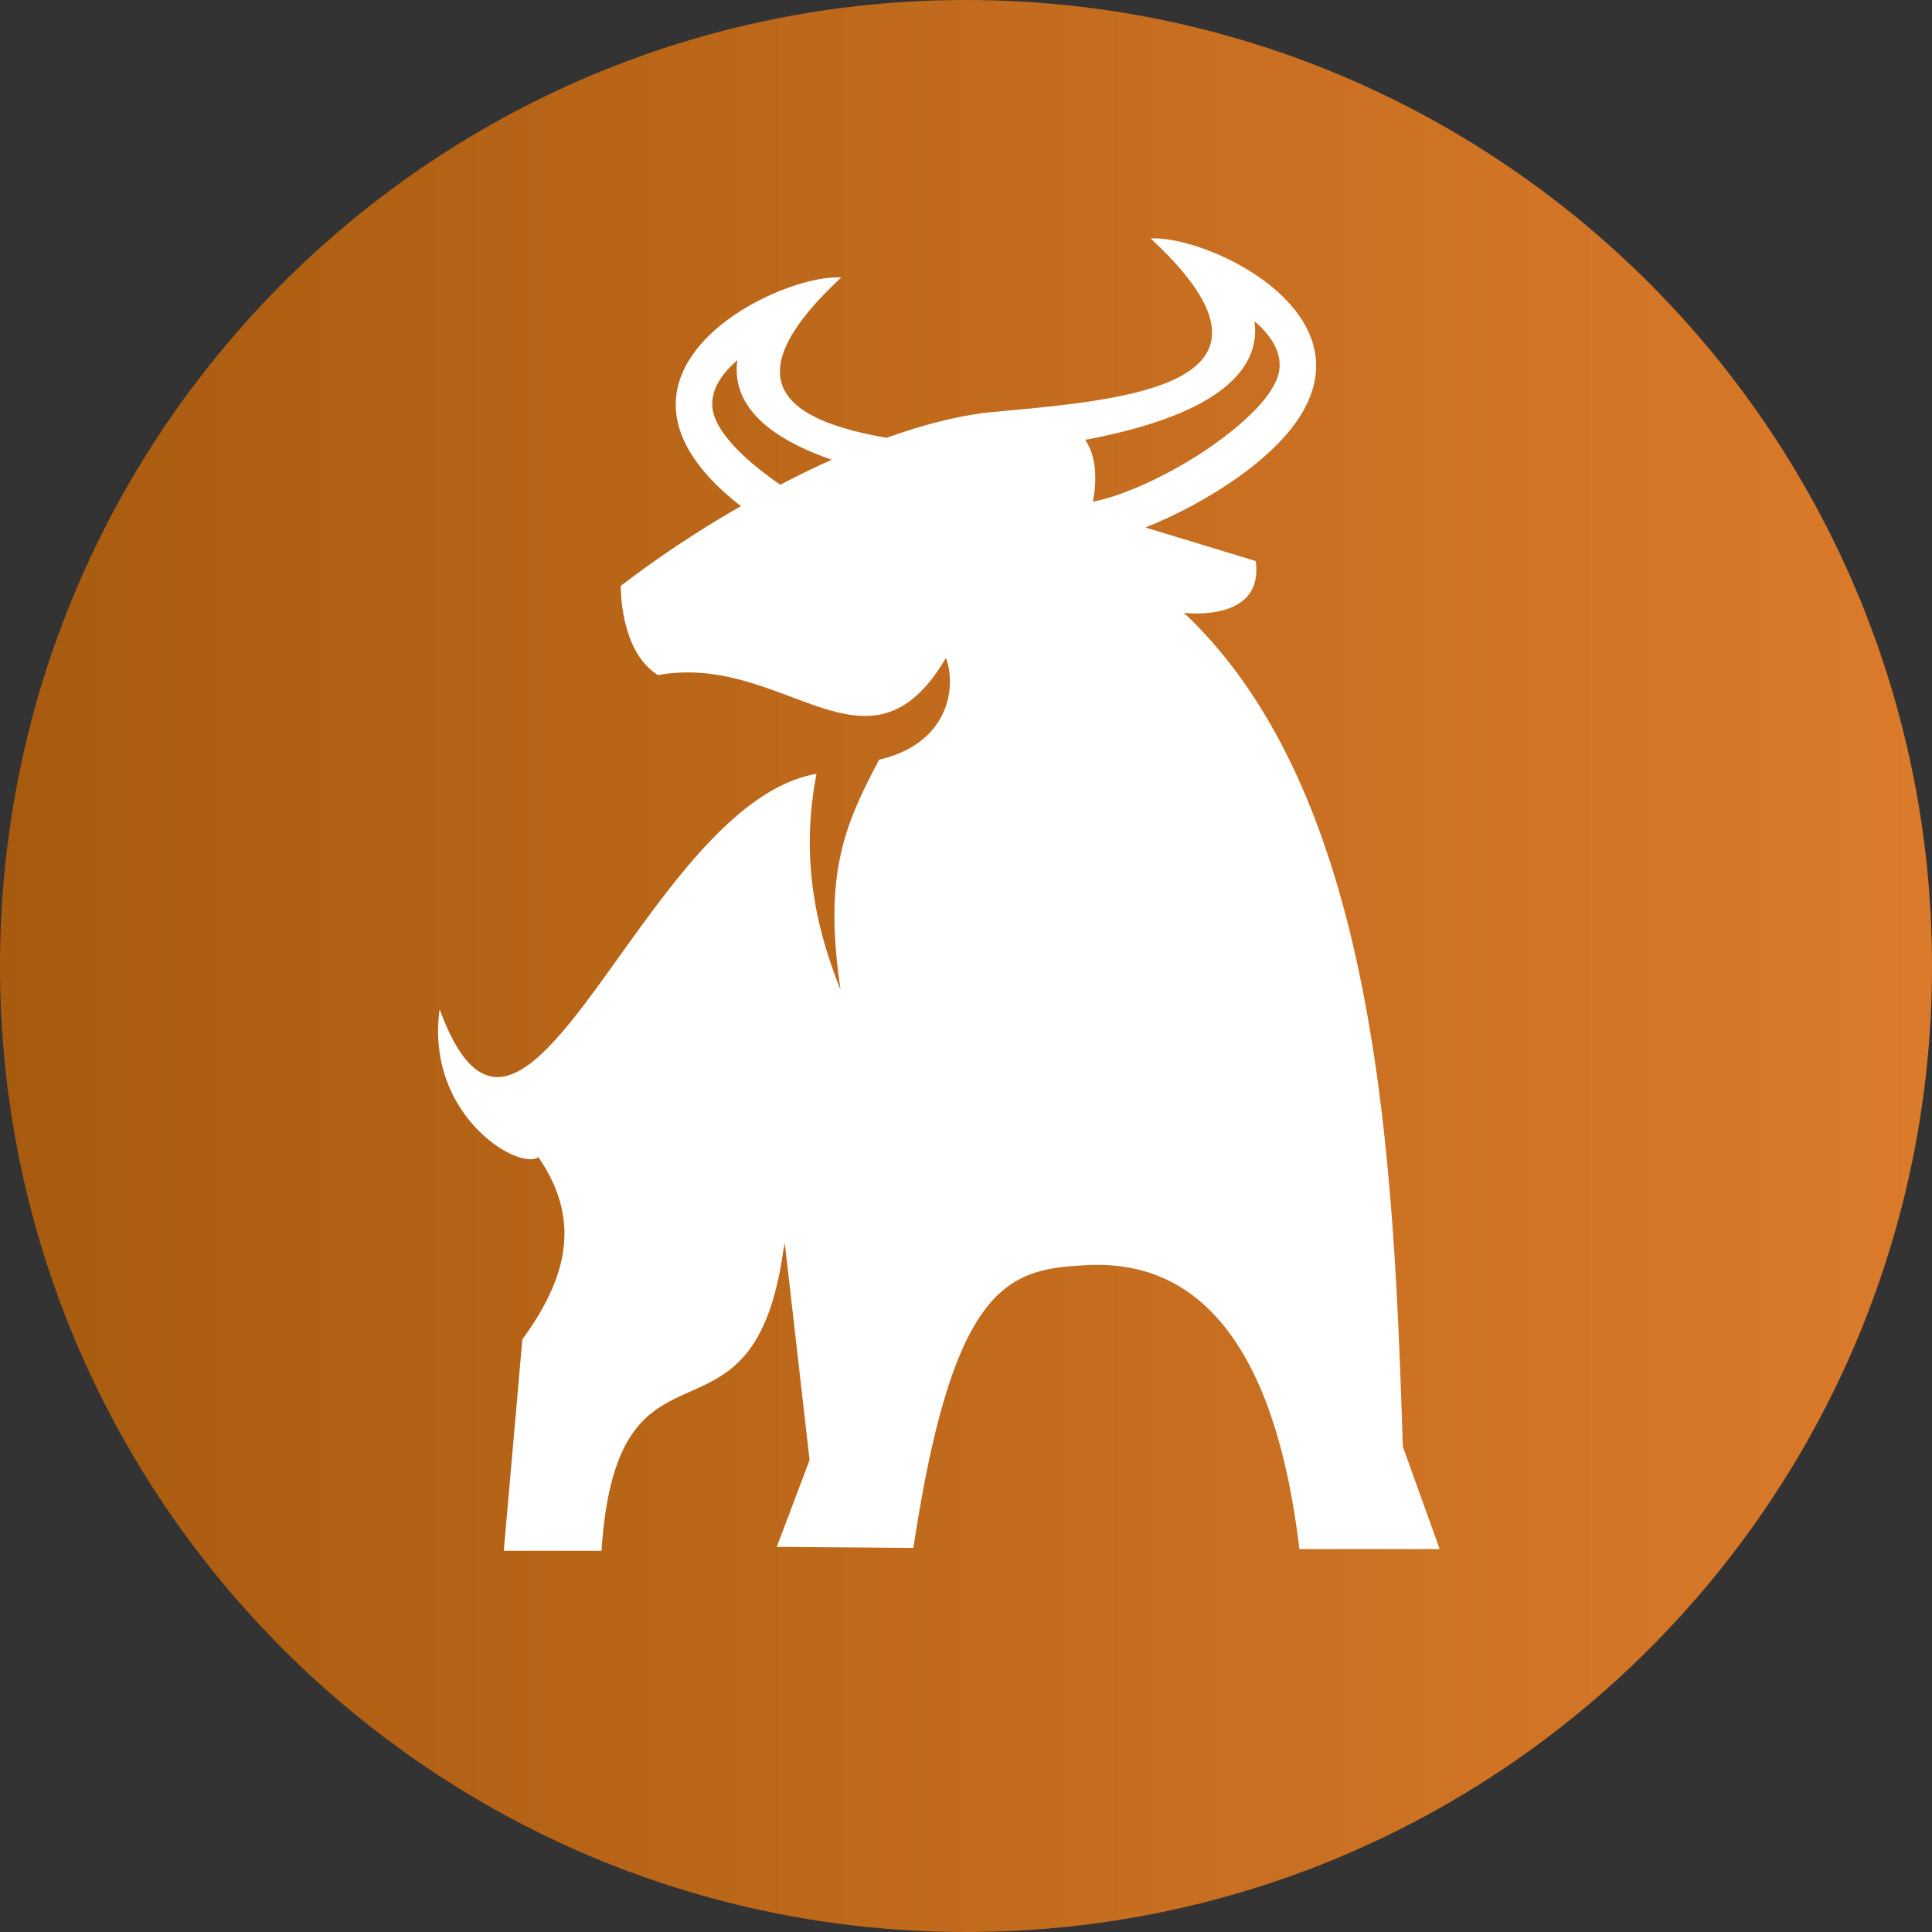
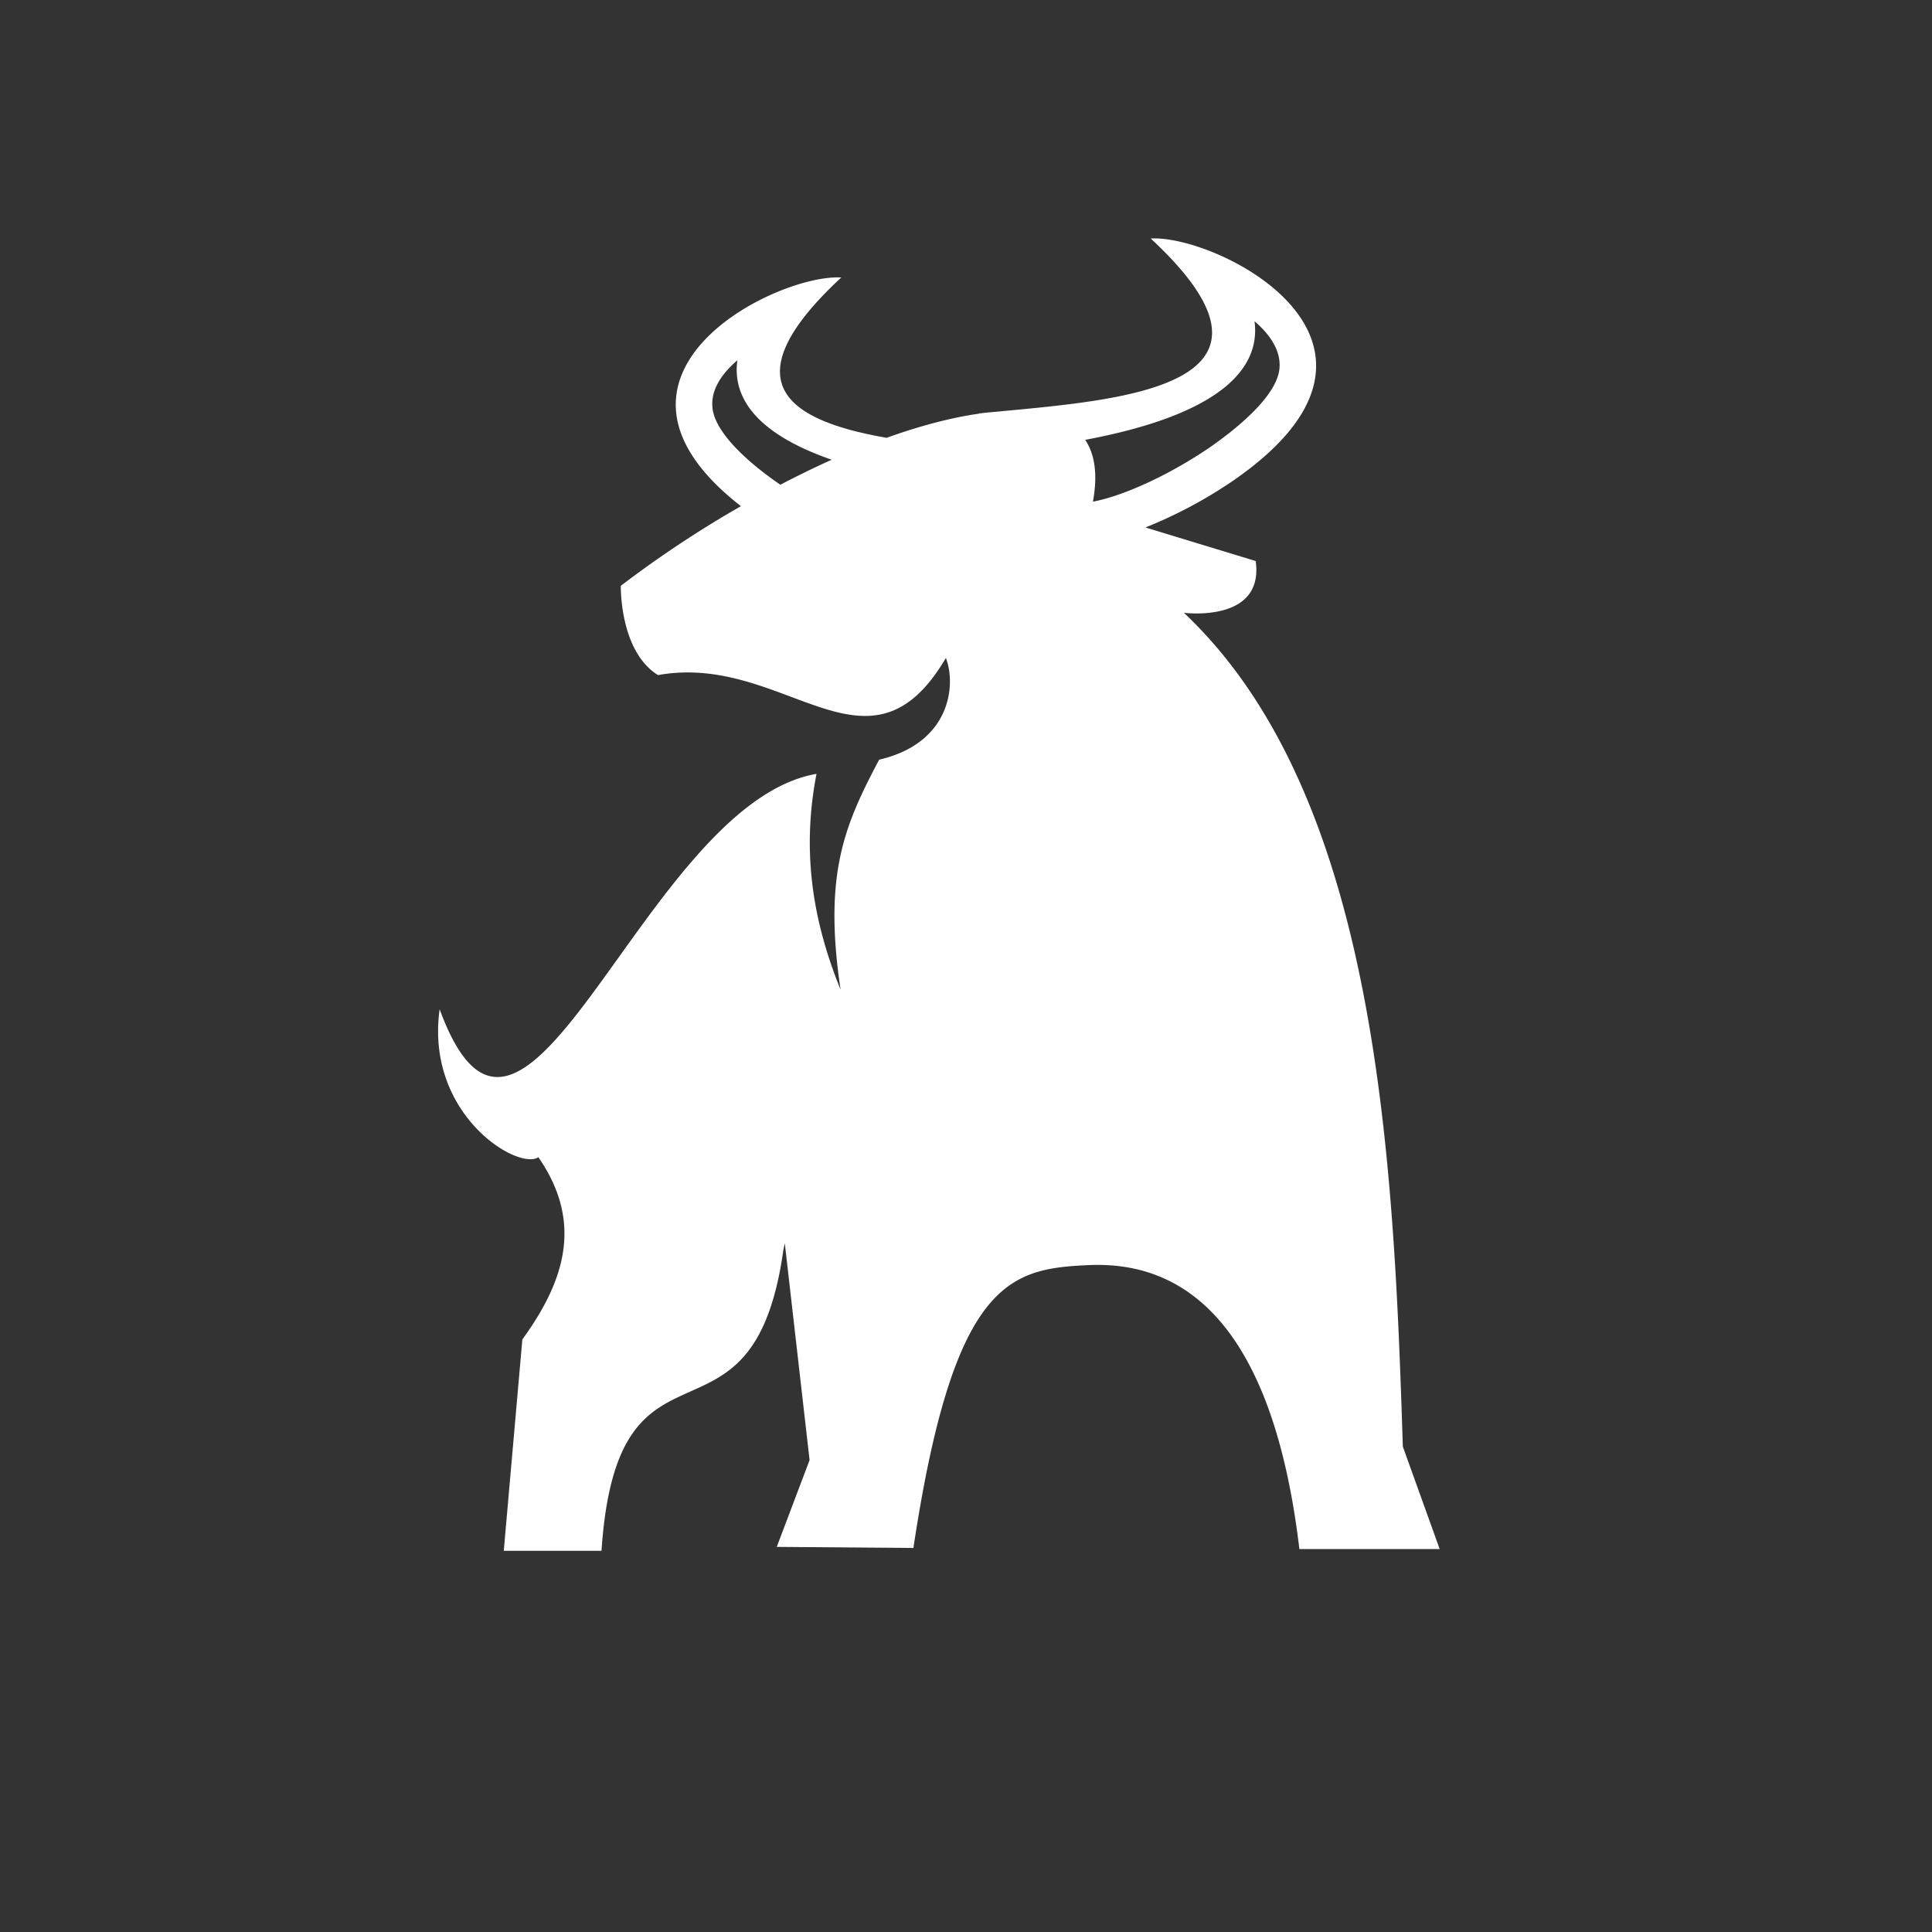
<svg xmlns="http://www.w3.org/2000/svg" id="Layer_1" data-name="Layer 1" viewBox="0 0 1500 1500">
  <rect x="0" y="0" width="1500" height="1500" fill="#333333" stroke="none" />
  <defs>
    <style>.cls-1{fill:url(#linear-gradient);}.cls-2{fill:#fff;}</style>
    <linearGradient id="linear-gradient" y1="750" x2="1500" y2="750" gradientUnits="userSpaceOnUse">
      <stop offset="0" stop-color="#a85b0f" />
      <stop offset="1" stop-color="#db7a2b" />
    </linearGradient>
  </defs>
-   <path class="cls-1" d="M750,1500C335.79,1500,0,1164.21,0,750S335.79,0,750,0s750,335.79,750,750-335.79,750-750,750" />
  <path class="cls-2" d="M1089.16,1123.14c-7.07-221-18.67-504.78-170-647.38,0,0,62.53,8.21,55.74-40.18l-85.6-26.06a354.23,354.23,0,0,0,67.49-35.9c156.18-107.24-11.32-191.56-63.38-188.44,124.57,115.63-23.64,125.26-120.45,134.55-3.35.28-6.69.55-10.2,1l-2.62.25a1.13,1.13,0,0,1,0,.18c-21.6,3.06-45.88,9.48-71.8,18.76-72.63-12.72-125.23-40.88-35.18-124.48-50.33-3-208.74,75.69-77.9,177.55A848.12,848.12,0,0,0,482,454.82s-1.13,50.65,28.86,69.32c98.75-17.82,163.26,89.13,223.52-13.29,8.21,21.22,3.4,66.2-51.78,78.94-27.16,51.21-43.29,89.12-30,178.54-21.78-53.76-30.27-107.52-18.67-167.51C499.51,624,407.55,964.12,341.34,783.6,330,865.37,402.18,909,418,898.48c35.65,51.5,19.53,97.33-12.45,141.47l-14.43,164.11H467c12.45-185.9,117.14-62.82,141.19-233.43l1.13-5.38,19.24,168.35L603.07,1201l106.1.84c31.13-206.83,74.42-216.73,135-219.56,65.64-3.39,142.32,32.54,164.67,220.41h108.93ZM974,249.41c11.88,10.18,21.22,23.2,19.24,37.91-2.55,18.11-25.75,40.46-54.33,60.27-30.42,20.76-66.1,37.3-90.36,41.91,3.82-20.86,1.54-36.77-6-48C955.74,320.24,978.3,281.47,974,249.41ZM553.27,317.6c-2-14.72,7.36-27.73,19.24-37.92-3.62,25.58,10.09,55.42,73.26,77.26-13.15,5.86-26.5,12.44-39.92,19.4C577.83,357.11,555.76,335.33,553.27,317.6Z" />
</svg>